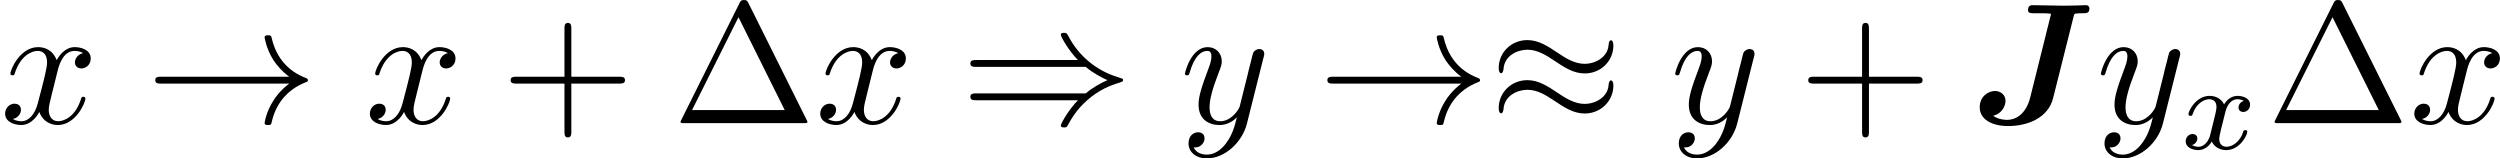
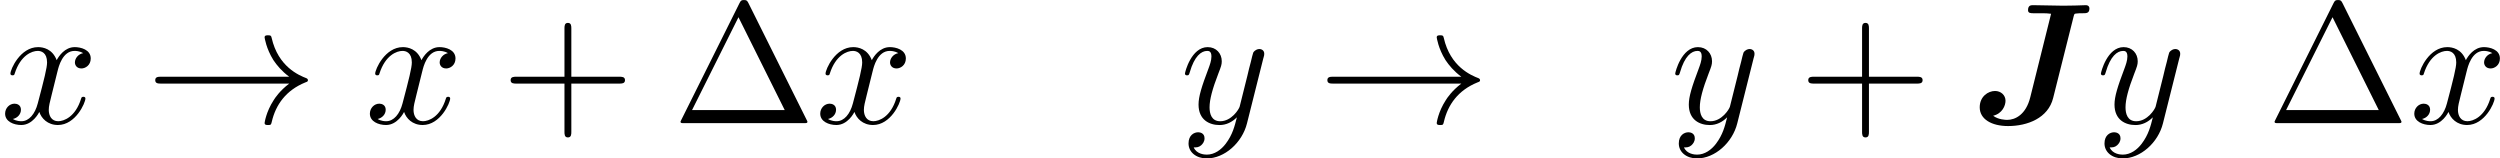
<svg xmlns="http://www.w3.org/2000/svg" xmlns:xlink="http://www.w3.org/1999/xlink" height="11.512pt" version="1.1" viewBox="61.768 55.631 144.828 9.176" width="181.713pt">
  <defs>
    <path d="m5.998 -6.177c0.04 -0.149 0.05 -0.159 0.12 -0.169c0.12 -0.02 0.259 -0.02 0.379 -0.02c0.259 0 0.418 0 0.418 -0.289c0 -0.02 -0.01 -0.179 -0.209 -0.179s-0.418 0.02 -0.628 0.02c-0.219 0 -0.458 0.01 -0.687 0.01c-0.389 0 -1.345 -0.03 -1.734 -0.03c-0.12 0 -0.299 0 -0.299 0.289c0 0.179 0.159 0.179 0.339 0.179h0.349c0.389 0 0.408 0 0.648 0.03l-1.205 4.832c-0.249 1.016 -0.877 1.315 -1.335 1.315c-0.09 0 -0.518 -0.01 -0.817 -0.239c0.538 -0.13 0.717 -0.598 0.717 -0.867c0 -0.329 -0.269 -0.568 -0.608 -0.568c-0.399 0 -0.887 0.319 -0.887 0.946c0 0.687 0.687 1.086 1.644 1.086c1.116 0 2.321 -0.458 2.61 -1.624l1.186 -4.722z" id="g0-74" />
-     <path d="m1.736 -0.739c-0.07 0.237 -0.3 0.614 -0.656 0.614c-0.021 0 -0.23 0 -0.377 -0.098c0.286 -0.091 0.307 -0.342 0.307 -0.384c0 -0.153 -0.119 -0.258 -0.279 -0.258c-0.195 0 -0.398 0.167 -0.398 0.425c0 0.349 0.391 0.509 0.732 0.509c0.321 0 0.607 -0.202 0.781 -0.495c0.167 0.37 0.551 0.495 0.83 0.495c0.802 0 1.227 -0.872 1.227 -1.067c0 -0.091 -0.091 -0.091 -0.112 -0.091c-0.098 0 -0.105 0.035 -0.133 0.119c-0.146 0.481 -0.565 0.844 -0.955 0.844c-0.279 0 -0.425 -0.188 -0.425 -0.453c0 -0.181 0.167 -0.816 0.363 -1.59c0.139 -0.537 0.453 -0.711 0.683 -0.711c0.014 0 0.23 0 0.377 0.098c-0.223 0.063 -0.307 0.258 -0.307 0.384c0 0.153 0.119 0.258 0.279 0.258s0.391 -0.133 0.391 -0.425c0 -0.391 -0.446 -0.509 -0.725 -0.509c-0.349 0 -0.628 0.23 -0.781 0.495c-0.126 -0.286 -0.446 -0.495 -0.837 -0.495c-0.781 0 -1.227 0.858 -1.227 1.067c0 0.091 0.098 0.091 0.119 0.091c0.091 0 0.098 -0.028 0.133 -0.119c0.174 -0.544 0.614 -0.844 0.955 -0.844c0.23 0 0.418 0.126 0.418 0.46c0 0.139 -0.084 0.488 -0.146 0.725l-0.237 0.955z" id="g3-120" />
    <path d="m4.403 -6.954c-0.07 -0.13 -0.09 -0.179 -0.259 -0.179s-0.189 0.05 -0.259 0.179l-3.367 6.755c-0.05 0.09 -0.05 0.11 -0.05 0.12c0 0.08 0.06 0.08 0.219 0.08h6.914c0.159 0 0.219 0 0.219 -0.08c0 -0.01 0 -0.03 -0.05 -0.12l-3.367 -6.755zm-0.578 0.817l2.68 5.38h-5.37l2.69 -5.38z" id="g4-1" />
    <path d="m4.075 -2.291h2.78c0.139 0 0.329 0 0.329 -0.199s-0.189 -0.199 -0.329 -0.199h-2.78v-2.79c0 -0.139 0 -0.329 -0.199 -0.329s-0.199 0.189 -0.199 0.329v2.79h-2.79c-0.139 0 -0.329 0 -0.329 0.199s0.189 0.199 0.329 0.199h2.79v2.79c0 0.139 0 0.329 0.199 0.329s0.199 -0.189 0.199 -0.329v-2.79z" id="g4-43" />
    <path d="m3.328 -3.009c0.06 -0.259 0.289 -1.176 0.986 -1.176c0.05 0 0.289 0 0.498 0.13c-0.279 0.05 -0.478 0.299 -0.478 0.538c0 0.159 0.11 0.349 0.379 0.349c0.219 0 0.538 -0.179 0.538 -0.578c0 -0.518 -0.588 -0.658 -0.927 -0.658c-0.578 0 -0.927 0.528 -1.046 0.757c-0.249 -0.658 -0.787 -0.757 -1.076 -0.757c-1.036 0 -1.604 1.285 -1.604 1.534c0 0.1 0.1 0.1 0.12 0.1c0.08 0 0.11 -0.02 0.13 -0.11c0.339 -1.056 0.996 -1.305 1.335 -1.305c0.189 0 0.538 0.09 0.538 0.667c0 0.309 -0.169 0.976 -0.538 2.371c-0.159 0.618 -0.508 1.036 -0.946 1.036c-0.06 0 -0.289 0 -0.498 -0.13c0.249 -0.05 0.468 -0.259 0.468 -0.538c0 -0.269 -0.219 -0.349 -0.369 -0.349c-0.299 0 -0.548 0.259 -0.548 0.578c0 0.458 0.498 0.658 0.936 0.658c0.658 0 1.016 -0.697 1.046 -0.757c0.12 0.369 0.478 0.757 1.076 0.757c1.026 0 1.594 -1.285 1.594 -1.534c0 -0.1 -0.09 -0.1 -0.12 -0.1c-0.09 0 -0.11 0.04 -0.13 0.11c-0.329 1.066 -1.006 1.305 -1.325 1.305c-0.389 0 -0.548 -0.319 -0.548 -0.658c0 -0.219 0.06 -0.438 0.169 -0.877l0.339 -1.365z" id="g2-120" />
    <path d="m4.842 -3.796c0.04 -0.139 0.04 -0.159 0.04 -0.229c0 -0.179 -0.139 -0.269 -0.289 -0.269c-0.1 0 -0.259 0.06 -0.349 0.209c-0.02 0.05 -0.1 0.359 -0.139 0.538c-0.07 0.259 -0.139 0.528 -0.199 0.797l-0.448 1.793c-0.04 0.149 -0.468 0.847 -1.126 0.847c-0.508 0 -0.618 -0.438 -0.618 -0.807c0 -0.458 0.169 -1.076 0.508 -1.953c0.159 -0.408 0.199 -0.518 0.199 -0.717c0 -0.448 -0.319 -0.817 -0.817 -0.817c-0.946 0 -1.315 1.445 -1.315 1.534c0 0.1 0.1 0.1 0.12 0.1c0.1 0 0.11 -0.02 0.159 -0.179c0.269 -0.936 0.667 -1.235 1.006 -1.235c0.08 0 0.249 0 0.249 0.319c0 0.249 -0.1 0.508 -0.169 0.697c-0.399 1.056 -0.578 1.624 -0.578 2.092c0 0.887 0.628 1.186 1.215 1.186c0.389 0 0.727 -0.169 1.006 -0.448c-0.13 0.518 -0.249 1.006 -0.648 1.534c-0.259 0.339 -0.638 0.628 -1.096 0.628c-0.139 0 -0.588 -0.03 -0.757 -0.418c0.159 0 0.289 0 0.428 -0.12c0.1 -0.09 0.199 -0.219 0.199 -0.408c0 -0.309 -0.269 -0.349 -0.369 -0.349c-0.229 0 -0.558 0.159 -0.558 0.648c0 0.498 0.438 0.867 1.056 0.867c1.026 0 2.052 -0.907 2.331 -2.032l0.956 -3.806z" id="g2-121" />
-     <path d="m7.193 -4.503c0 -0.209 -0.07 -0.299 -0.139 -0.299c-0.04 0 -0.13 0.04 -0.139 0.269c-0.04 0.687 -0.737 1.096 -1.385 1.096c-0.578 0 -1.076 -0.309 -1.594 -0.658c-0.538 -0.359 -1.076 -0.717 -1.724 -0.717c-0.927 0 -1.664 0.707 -1.664 1.624c0 0.219 0.08 0.299 0.139 0.299c0.1 0 0.139 -0.189 0.139 -0.229c0.05 -0.837 0.867 -1.136 1.385 -1.136c0.578 0 1.076 0.309 1.594 0.658c0.538 0.359 1.076 0.717 1.724 0.717c0.927 0 1.664 -0.707 1.664 -1.624zm0 2.331c0 -0.289 -0.12 -0.309 -0.139 -0.309c-0.04 0 -0.13 0.05 -0.139 0.269c-0.04 0.687 -0.737 1.096 -1.385 1.096c-0.578 0 -1.076 -0.309 -1.594 -0.658c-0.538 -0.359 -1.076 -0.717 -1.724 -0.717c-0.927 0 -1.664 0.707 -1.664 1.624c0 0.219 0.08 0.299 0.139 0.299c0.1 0 0.139 -0.189 0.139 -0.229c0.05 -0.837 0.867 -1.136 1.385 -1.136c0.578 0 1.076 0.309 1.594 0.658c0.538 0.359 1.076 0.717 1.724 0.717c0.946 0 1.664 -0.737 1.664 -1.614z" id="g1-25" />
    <path d="m8.309 -2.291c-0.548 0.418 -0.817 0.827 -0.897 0.956c-0.448 0.687 -0.528 1.315 -0.528 1.325c0 0.12 0.12 0.12 0.199 0.12c0.169 0 0.179 -0.02 0.219 -0.199c0.229 -0.976 0.817 -1.813 1.943 -2.271c0.12 -0.04 0.149 -0.06 0.149 -0.13s-0.06 -0.1 -0.08 -0.11c-0.438 -0.169 -1.644 -0.667 -2.022 -2.341c-0.03 -0.12 -0.04 -0.149 -0.209 -0.149c-0.08 0 -0.199 0 -0.199 0.12c0 0.02 0.09 0.648 0.508 1.315c0.199 0.299 0.488 0.648 0.917 0.966h-7.402c-0.179 0 -0.359 0 -0.359 0.199s0.179 0.199 0.359 0.199h7.402z" id="g1-33" />
-     <path d="m7.233 -3.258c0.418 0.359 0.927 0.618 1.255 0.767c-0.359 0.159 -0.847 0.418 -1.255 0.767h-6.326c-0.169 0 -0.359 0 -0.359 0.199s0.179 0.199 0.349 0.199h5.888c-0.478 0.458 -0.996 1.335 -0.996 1.465c0 0.11 0.13 0.11 0.189 0.11c0.08 0 0.149 0 0.189 -0.08c0.209 -0.379 0.488 -0.907 1.136 -1.484c0.687 -0.608 1.355 -0.877 1.873 -1.026c0.169 -0.06 0.179 -0.07 0.199 -0.09c0.02 -0.01 0.02 -0.04 0.02 -0.06s0 -0.04 -0.01 -0.06l-0.03 -0.02c-0.02 -0.01 -0.03 -0.02 -0.219 -0.08c-1.345 -0.399 -2.341 -1.305 -2.899 -2.371c-0.11 -0.199 -0.12 -0.209 -0.259 -0.209c-0.06 0 -0.189 0 -0.189 0.11c0 0.13 0.508 0.996 0.996 1.465h-5.888c-0.169 0 -0.349 0 -0.349 0.199s0.189 0.199 0.359 0.199h6.326z" id="g1-41" />
  </defs>
  <g id="page1">
    <use x="61.768" xlink:href="#g2-120" y="62.765" />
    <use x="70.208" xlink:href="#g1-33" y="62.765" />
    <use x="82.901" xlink:href="#g2-120" y="62.765" />
    <use x="90.788" xlink:href="#g4-43" y="62.765" />
    <use x="100.721" xlink:href="#g4-1" y="62.765" />
    <use x="108.993" xlink:href="#g2-120" y="62.765" />
    <use x="117.433" xlink:href="#g1-41" y="62.765" />
    <use x="130.125" xlink:href="#g2-121" y="62.765" />
    <use x="138.116" xlink:href="#g1-33" y="62.765" />
    <use x="148.042" xlink:href="#g1-25" y="62.765" />
    <use x="158.529" xlink:href="#g2-121" y="62.765" />
    <use x="165.966" xlink:href="#g4-43" y="62.765" />
    <use x="175.9" xlink:href="#g0-74" y="62.765" />
    <use x="183.192" xlink:href="#g2-121" y="62.765" />
    <use x="188.058" xlink:href="#g3-120" y="64.259" />
    <use x="193.074" xlink:href="#g4-1" y="62.765" />
    <use x="201.346" xlink:href="#g2-120" y="62.765" />
  </g>
</svg>